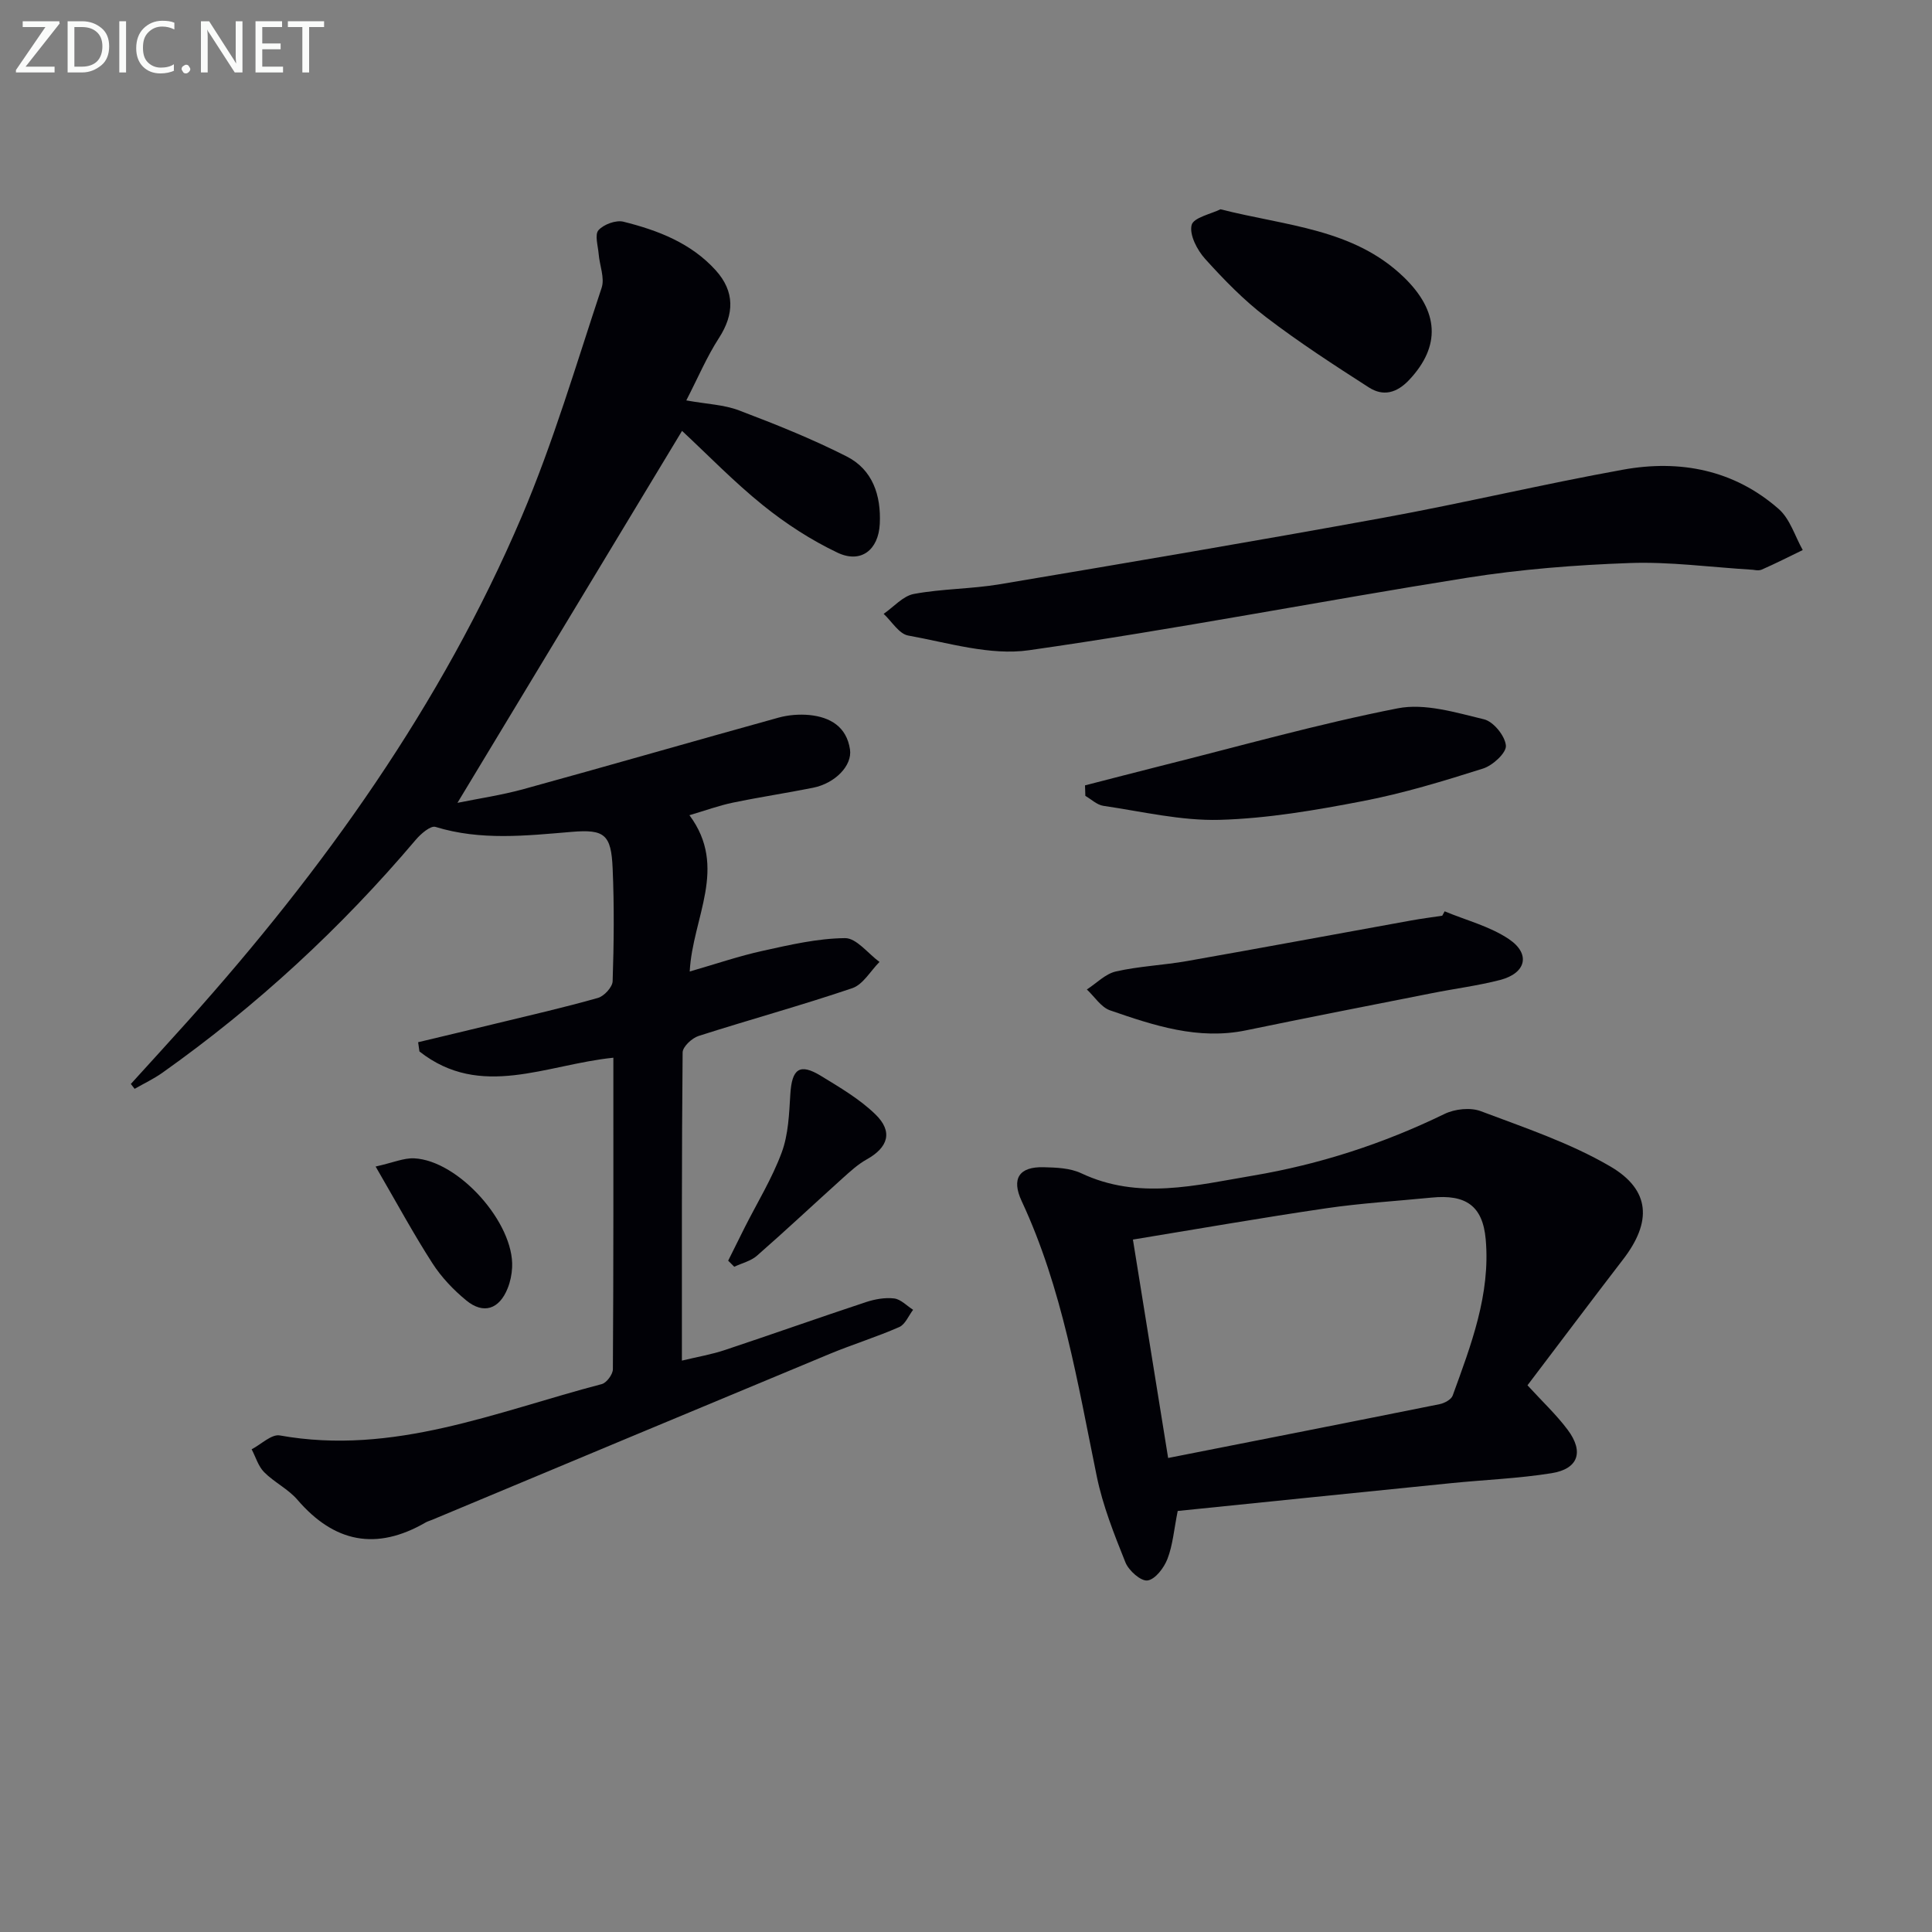
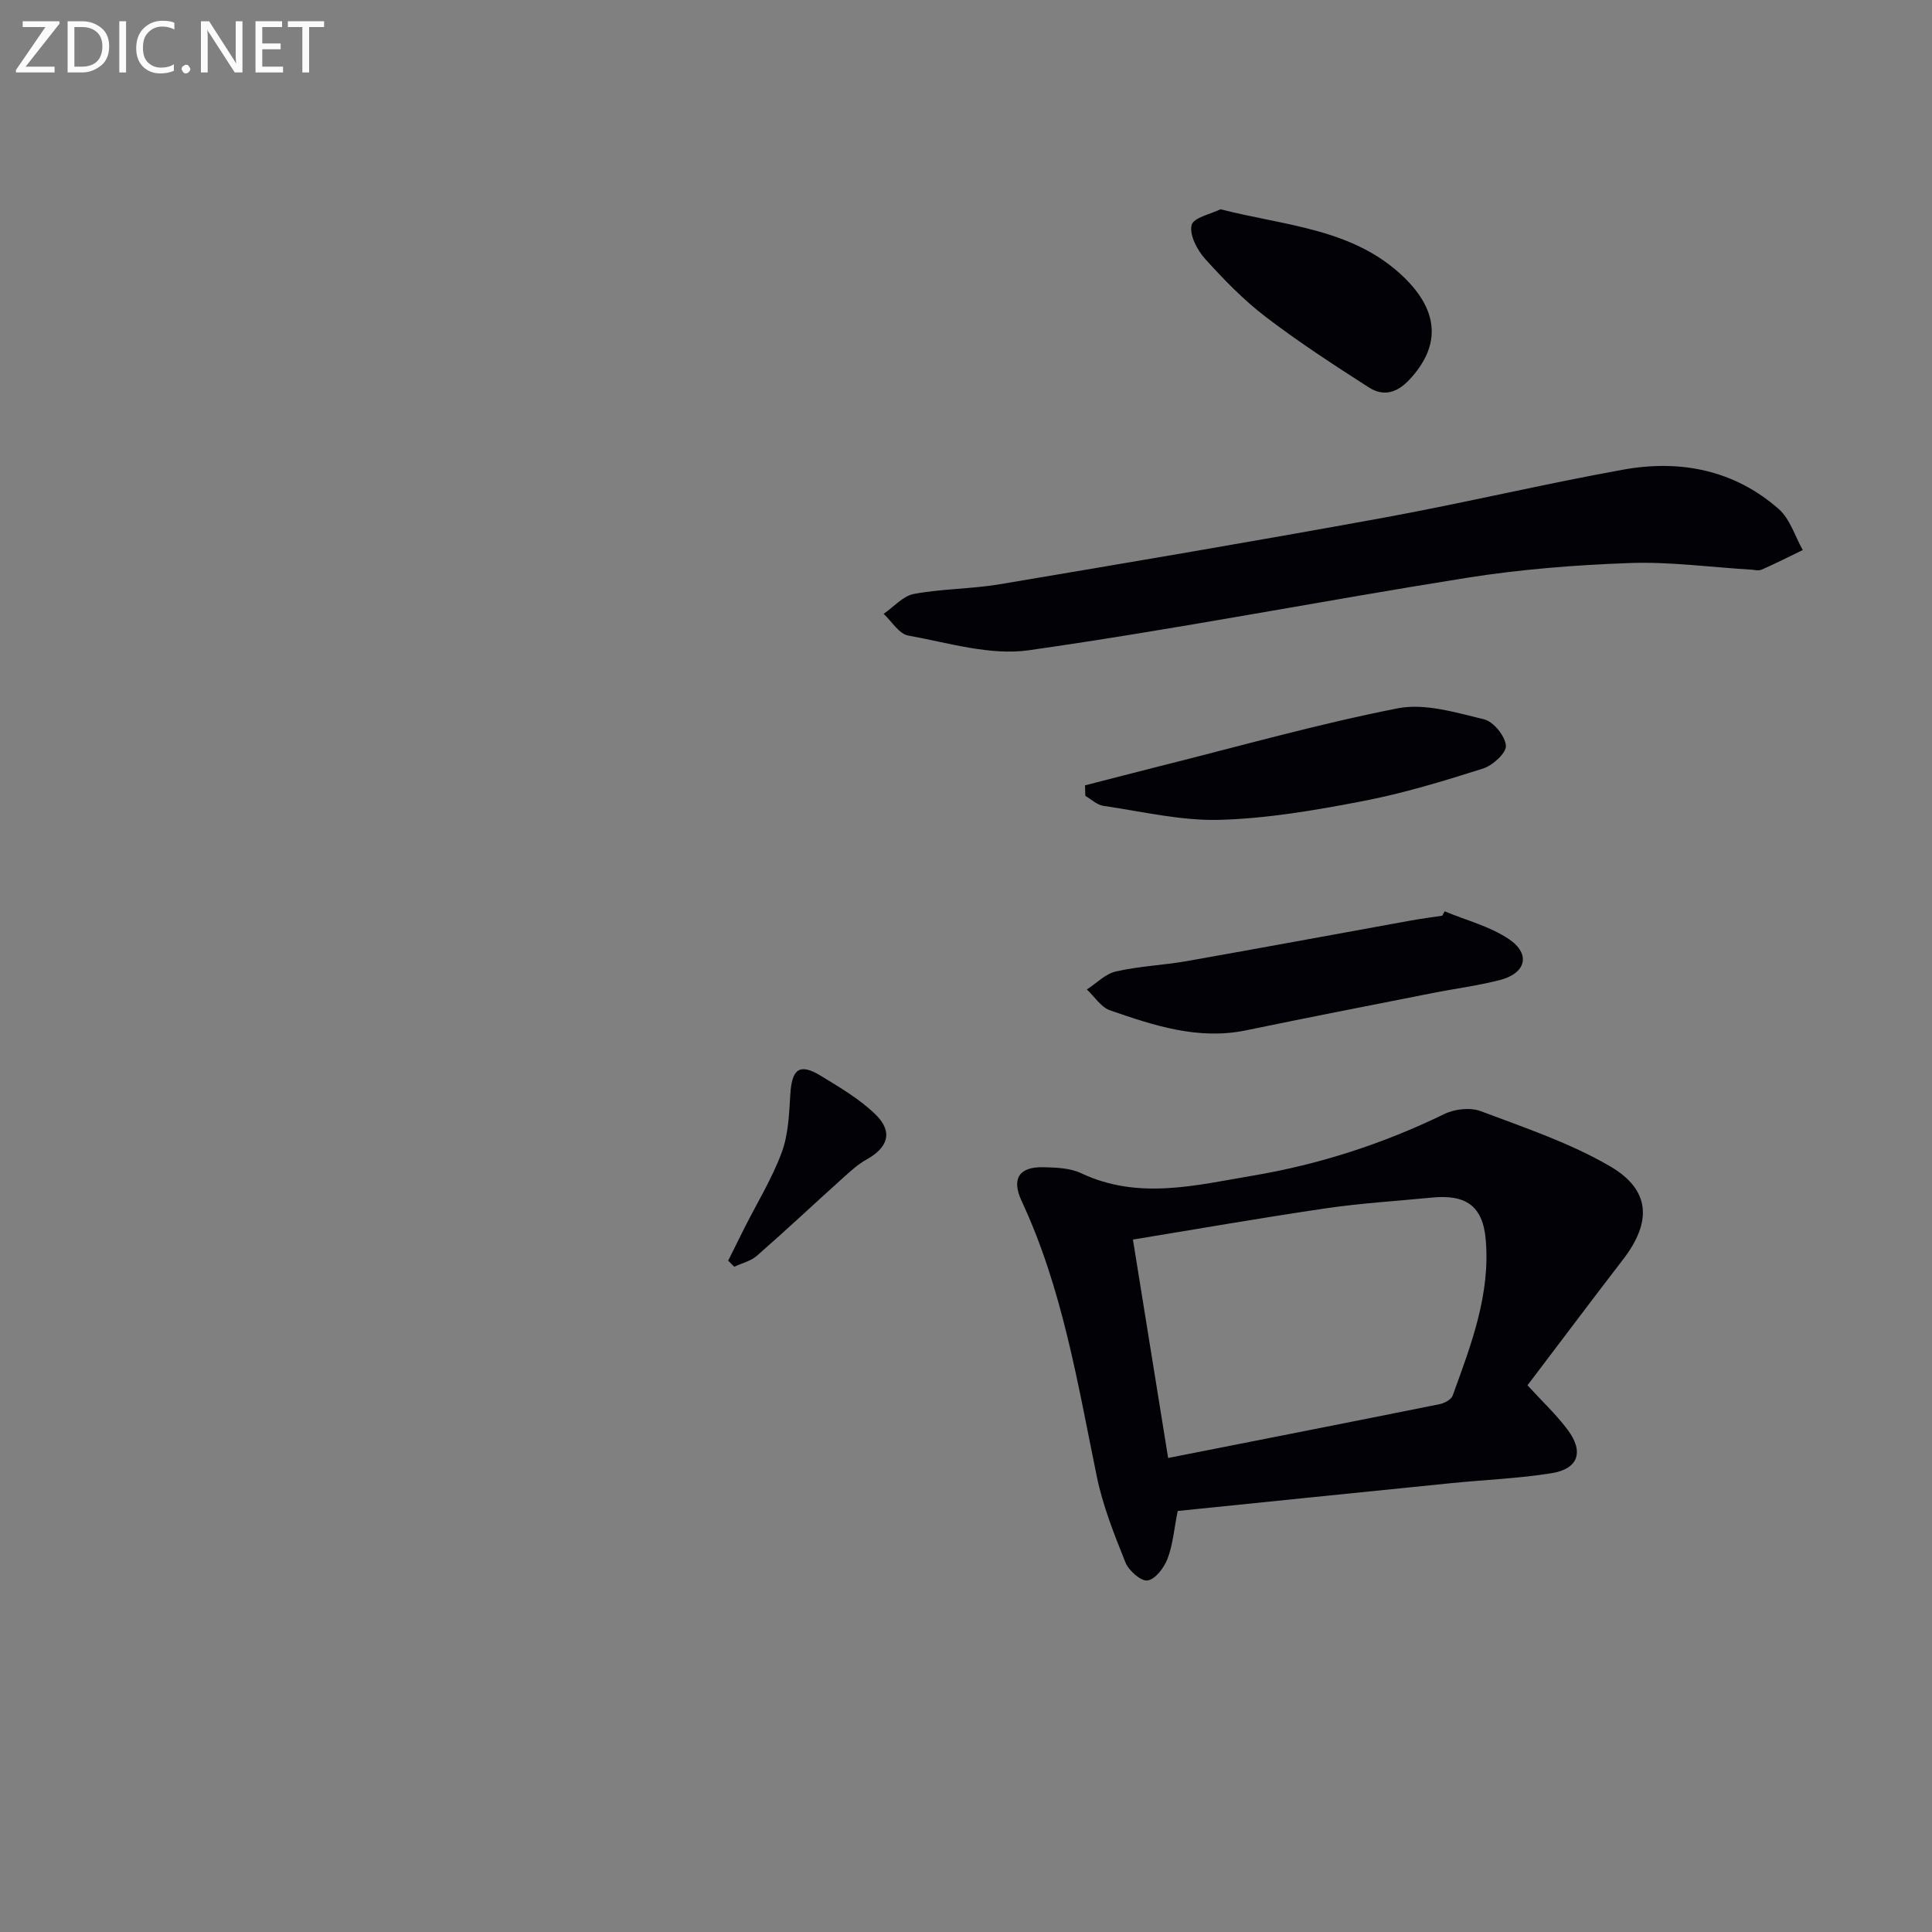
<svg xmlns="http://www.w3.org/2000/svg" enable-background="new 0 0 400 400" viewBox="0 0 400 400">
  <rect x="0" y="0" width="400" height="400" fill="#808080" stroke="none" />
  <g fill="#010106">
-     <path d="m126.99 218.99c-13.95 1.41-27.48 8.68-40.15-1.3-.09-.64-.18-1.28-.27-1.91 5.34-1.28 10.68-2.54 16.01-3.84 7.08-1.72 14.2-3.34 21.21-5.33 1.29-.36 3.01-2.24 3.05-3.46.26-7.79.34-15.6 0-23.38-.3-7-1.68-8.11-8.47-7.54-9.45.79-18.85 1.85-28.21-1.03-1.01-.31-3.05 1.44-4.09 2.68-15.47 18.27-32.92 34.37-52.43 48.21-1.81 1.28-3.84 2.24-5.77 3.34-.26-.34-.52-.67-.78-1.01 3.93-4.33 7.89-8.65 11.79-13 28.15-31.42 52.5-65.46 69.11-104.42 6.55-15.37 11.29-31.52 16.57-47.41.68-2.03-.42-4.63-.61-6.98-.14-1.7-.86-4.03-.04-4.95 1.08-1.21 3.61-2.14 5.16-1.76 7.13 1.78 13.99 4.4 19.11 10.06 3.98 4.41 3.86 9.09.66 14.04-2.48 3.83-4.28 8.1-6.75 12.9 4.27.77 7.79.88 10.89 2.06 7.56 2.87 15.11 5.88 22.31 9.54 5.38 2.73 7.15 8.04 6.86 13.97-.27 5.37-3.88 8.27-8.76 5.95-5.47-2.6-10.7-6-15.43-9.81-6.05-4.88-11.49-10.51-16.75-15.4-15.57 25.79-30.9 51.17-46.5 77.01 4.37-.89 9.14-1.59 13.75-2.86 17.6-4.84 35.13-9.91 52.72-14.78 2.03-.56 4.3-.74 6.4-.54 4.32.43 7.7 2.43 8.4 7.12.5 3.35-3.08 7.01-7.62 7.93-5.53 1.11-11.11 1.94-16.63 3.09-2.85.59-5.62 1.61-8.99 2.6 8.07 10.84.63 21.19.06 32.36 5.45-1.57 10.22-3.21 15.11-4.28 5.62-1.24 11.35-2.58 17.05-2.63 2.36-.02 4.75 3.19 7.13 4.93-1.86 1.86-3.4 4.67-5.63 5.43-10.52 3.57-21.26 6.51-31.84 9.9-1.37.44-3.28 2.23-3.29 3.41-.2 20.96-.15 41.93-.15 63.8 3.32-.8 6.18-1.28 8.89-2.19 9.76-3.25 19.45-6.69 29.21-9.92 1.85-.61 3.95-.99 5.85-.76 1.38.17 2.62 1.53 3.92 2.35-.94 1.22-1.63 3.03-2.87 3.57-4.71 2.07-9.65 3.59-14.4 5.56-27.45 11.41-54.88 22.89-82.31 34.35-.46.19-.96.32-1.38.57-10.17 5.87-18.88 4.16-26.51-4.72-1.92-2.23-4.79-3.6-6.89-5.71-1.22-1.23-1.75-3.14-2.59-4.74 1.95-1.01 4.11-3.17 5.82-2.87 23.5 4.22 44.82-4.91 66.67-10.63 1-.26 2.29-2.01 2.3-3.07.14-21.49.1-42.96.1-64.5z" />
    <path d="m316.25 286.81c3.05 3.34 5.98 6.08 8.34 9.24 3.39 4.55 2.17 8.08-3.36 8.96-6.86 1.1-13.85 1.36-20.77 2.06-18.96 1.91-37.92 3.85-56.63 5.76-.77 3.85-1.01 7.05-2.12 9.92-.71 1.85-2.53 4.25-4.13 4.47-1.37.19-3.89-2.04-4.57-3.74-2.33-5.81-4.69-11.74-5.94-17.84-3.97-19.34-7.1-38.86-15.55-56.98-2.17-4.66-.5-7.13 4.54-7 2.62.06 5.51.17 7.8 1.25 11.84 5.59 23.72 2.48 35.55.49 13.81-2.33 27.02-6.62 39.66-12.77 2.14-1.04 5.36-1.39 7.52-.57 9.1 3.43 18.48 6.57 26.81 11.44 8.38 4.9 8.58 11.55 2.64 19.25-6.58 8.55-13.06 17.2-19.79 26.06zm-74.4 15.05c19.18-3.78 37.69-7.42 56.19-11.14 1.01-.2 2.42-.95 2.72-1.78 3.8-10.46 7.85-20.96 6.84-32.35-.62-6.99-4.17-9.34-11.2-8.64-7.28.72-14.59 1.15-21.82 2.21-13.23 1.94-26.41 4.25-40.02 6.48 2.47 15.28 4.86 30.11 7.29 45.22z" />
    <path d="m362.96 117.97c-8.97-.55-17.28-1.7-25.54-1.4-11.25.4-22.56 1.29-33.67 3.05-30.28 4.81-60.4 10.69-90.75 15.01-8.04 1.14-16.7-1.56-24.97-3.05-1.9-.34-3.4-2.93-5.08-4.49 2.08-1.43 4-3.7 6.26-4.12 5.85-1.09 11.92-1.02 17.79-2.01 26.47-4.45 52.93-8.93 79.33-13.75 16.62-3.03 33.08-6.97 49.71-9.97 11.79-2.13 22.99.03 32.23 8.15 2.34 2.05 3.35 5.62 4.97 8.49-2.82 1.36-5.62 2.79-8.49 4.05-.7.3-1.65.04-1.79.04z" />
    <path d="m299.1 188.68c4.47 1.87 9.37 3.1 13.31 5.76 4.56 3.08 3.53 7.06-1.82 8.45-4.64 1.2-9.43 1.8-14.14 2.74-12.83 2.54-25.67 5.04-38.48 7.69-9.91 2.05-19.06-1-28.15-4.14-1.87-.65-3.21-2.84-4.8-4.32 2-1.29 3.84-3.24 6.02-3.73 4.83-1.1 9.86-1.29 14.76-2.16 15.49-2.73 30.96-5.61 46.44-8.41 2.11-.38 4.24-.65 6.36-.97.16-.3.33-.61.5-.91z" />
    <path d="m224.64 162.6c5.16-1.32 10.32-2.67 15.48-3.97 16.4-4.1 32.7-8.73 49.27-11.98 5.62-1.1 12.02.87 17.87 2.28 1.95.47 4.35 3.44 4.52 5.44.13 1.49-2.73 4.12-4.73 4.75-8.21 2.6-16.5 5.13-24.94 6.75-9.76 1.88-19.69 3.59-29.59 3.87-8 .22-16.07-1.73-24.08-2.9-1.32-.19-2.49-1.35-3.73-2.06-.02-.72-.04-1.45-.07-2.18z" />
    <path d="m252.69 43.33c13.7 3.48 27.51 4 37.92 14.02 7.38 7.11 7.69 14.32 1.17 21.28-2.62 2.79-5.43 3.48-8.39 1.57-7.23-4.64-14.46-9.34-21.28-14.55-4.6-3.51-8.71-7.74-12.6-12.05-1.65-1.83-3.29-4.97-2.8-7 .37-1.56 4.09-2.32 5.98-3.27z" />
    <path d="m150.76 261.01c1.13-2.27 2.25-4.55 3.39-6.81 2.61-5.18 5.69-10.18 7.69-15.58 1.39-3.74 1.54-8.02 1.79-12.09.32-5.25 1.93-6.47 6.32-3.79 3.93 2.4 8.01 4.79 11.28 7.96 3.71 3.59 2.67 6.86-1.8 9.35-1.83 1.02-3.43 2.5-5.01 3.92-5.92 5.33-11.72 10.78-17.71 16.02-1.26 1.1-3.11 1.53-4.69 2.28-.41-.42-.84-.84-1.26-1.26z" />
-     <path d="m77.77 241.52c3.65-.82 5.84-1.8 7.98-1.7 9.22.46 20.73 13.4 20.28 22.58-.07 1.46-.38 2.98-.93 4.34-1.73 4.33-5 5.43-8.56 2.5-2.66-2.18-5.15-4.8-7.01-7.69-3.93-6.1-7.39-12.51-11.76-20.03z" />
  </g>
  <path d="m12.4 4.8-7.1 9h6v1.2h-8v-.5l6.1-8.9h-4.7v-1.2h7.6v.4z" fill="#fafbfa" />
  <path d="m14 14v-9.6h3c1.6 0 2.9.5 4 1.4s1.6 2.2 1.6 3.8-.5 3-1.6 3.9-2.4 1.5-4 1.5h-3zm1.4-8.4v8.2h1.6c1.3 0 2.4-.4 3.1-1.1s1.1-1.8 1.1-3.1-.4-2.3-1.2-3-1.8-1-3.1-1z" fill="#fafbfa" />
  <path d="m26.1 4.4v10.6h-1.4v-10.6z" fill="#fafbfa" />
  <path d="m36.1 14.6c-.8.4-1.8.6-2.9.6-1.5 0-2.7-.5-3.6-1.4s-1.4-2.2-1.4-3.8c0-1.7.5-3.1 1.5-4.1s2.3-1.6 3.9-1.6c1 0 1.8.1 2.5.4v1.4c-.8-.4-1.6-.6-2.5-.6-1.2 0-2.1.4-2.9 1.2s-1.1 1.8-1.1 3.2c0 1.3.3 2.3 1 3s1.6 1.1 2.7 1.1c1 0 2-.2 2.7-.7v1.3z" fill="#fafbfa" />
  <path d="m37.6 14.3c0-.2.1-.5.3-.6s.4-.3.6-.3c.3 0 .5.1.6.3s.3.4.3.6-.1.4-.3.6-.4.3-.6.3c-.3 0-.5-.1-.6-.3s-.3-.4-.3-.6z" fill="#fafbfa" />
  <path d="m50.2 15h-1.6l-5.3-8.2c-.2-.2-.3-.5-.4-.7 0 .2.1.7.1 1.5v7.4h-1.4v-10.6h1.7l5.2 8.1c.2.4.4.6.4.7 0-.3-.1-.8-.1-1.5v-7.3h1.4z" fill="#fafbfa" />
  <path d="m58.6 15h-5.7v-10.6h5.5v1.2h-4.1v3.4h3.8v1.2h-3.8v3.6h4.3z" fill="#fafbfa" />
  <path d="m67.1 5.6h-3.1v9.4h-1.4v-9.4h-3v-1.2h7.5z" fill="#fafbfa" />
</svg>